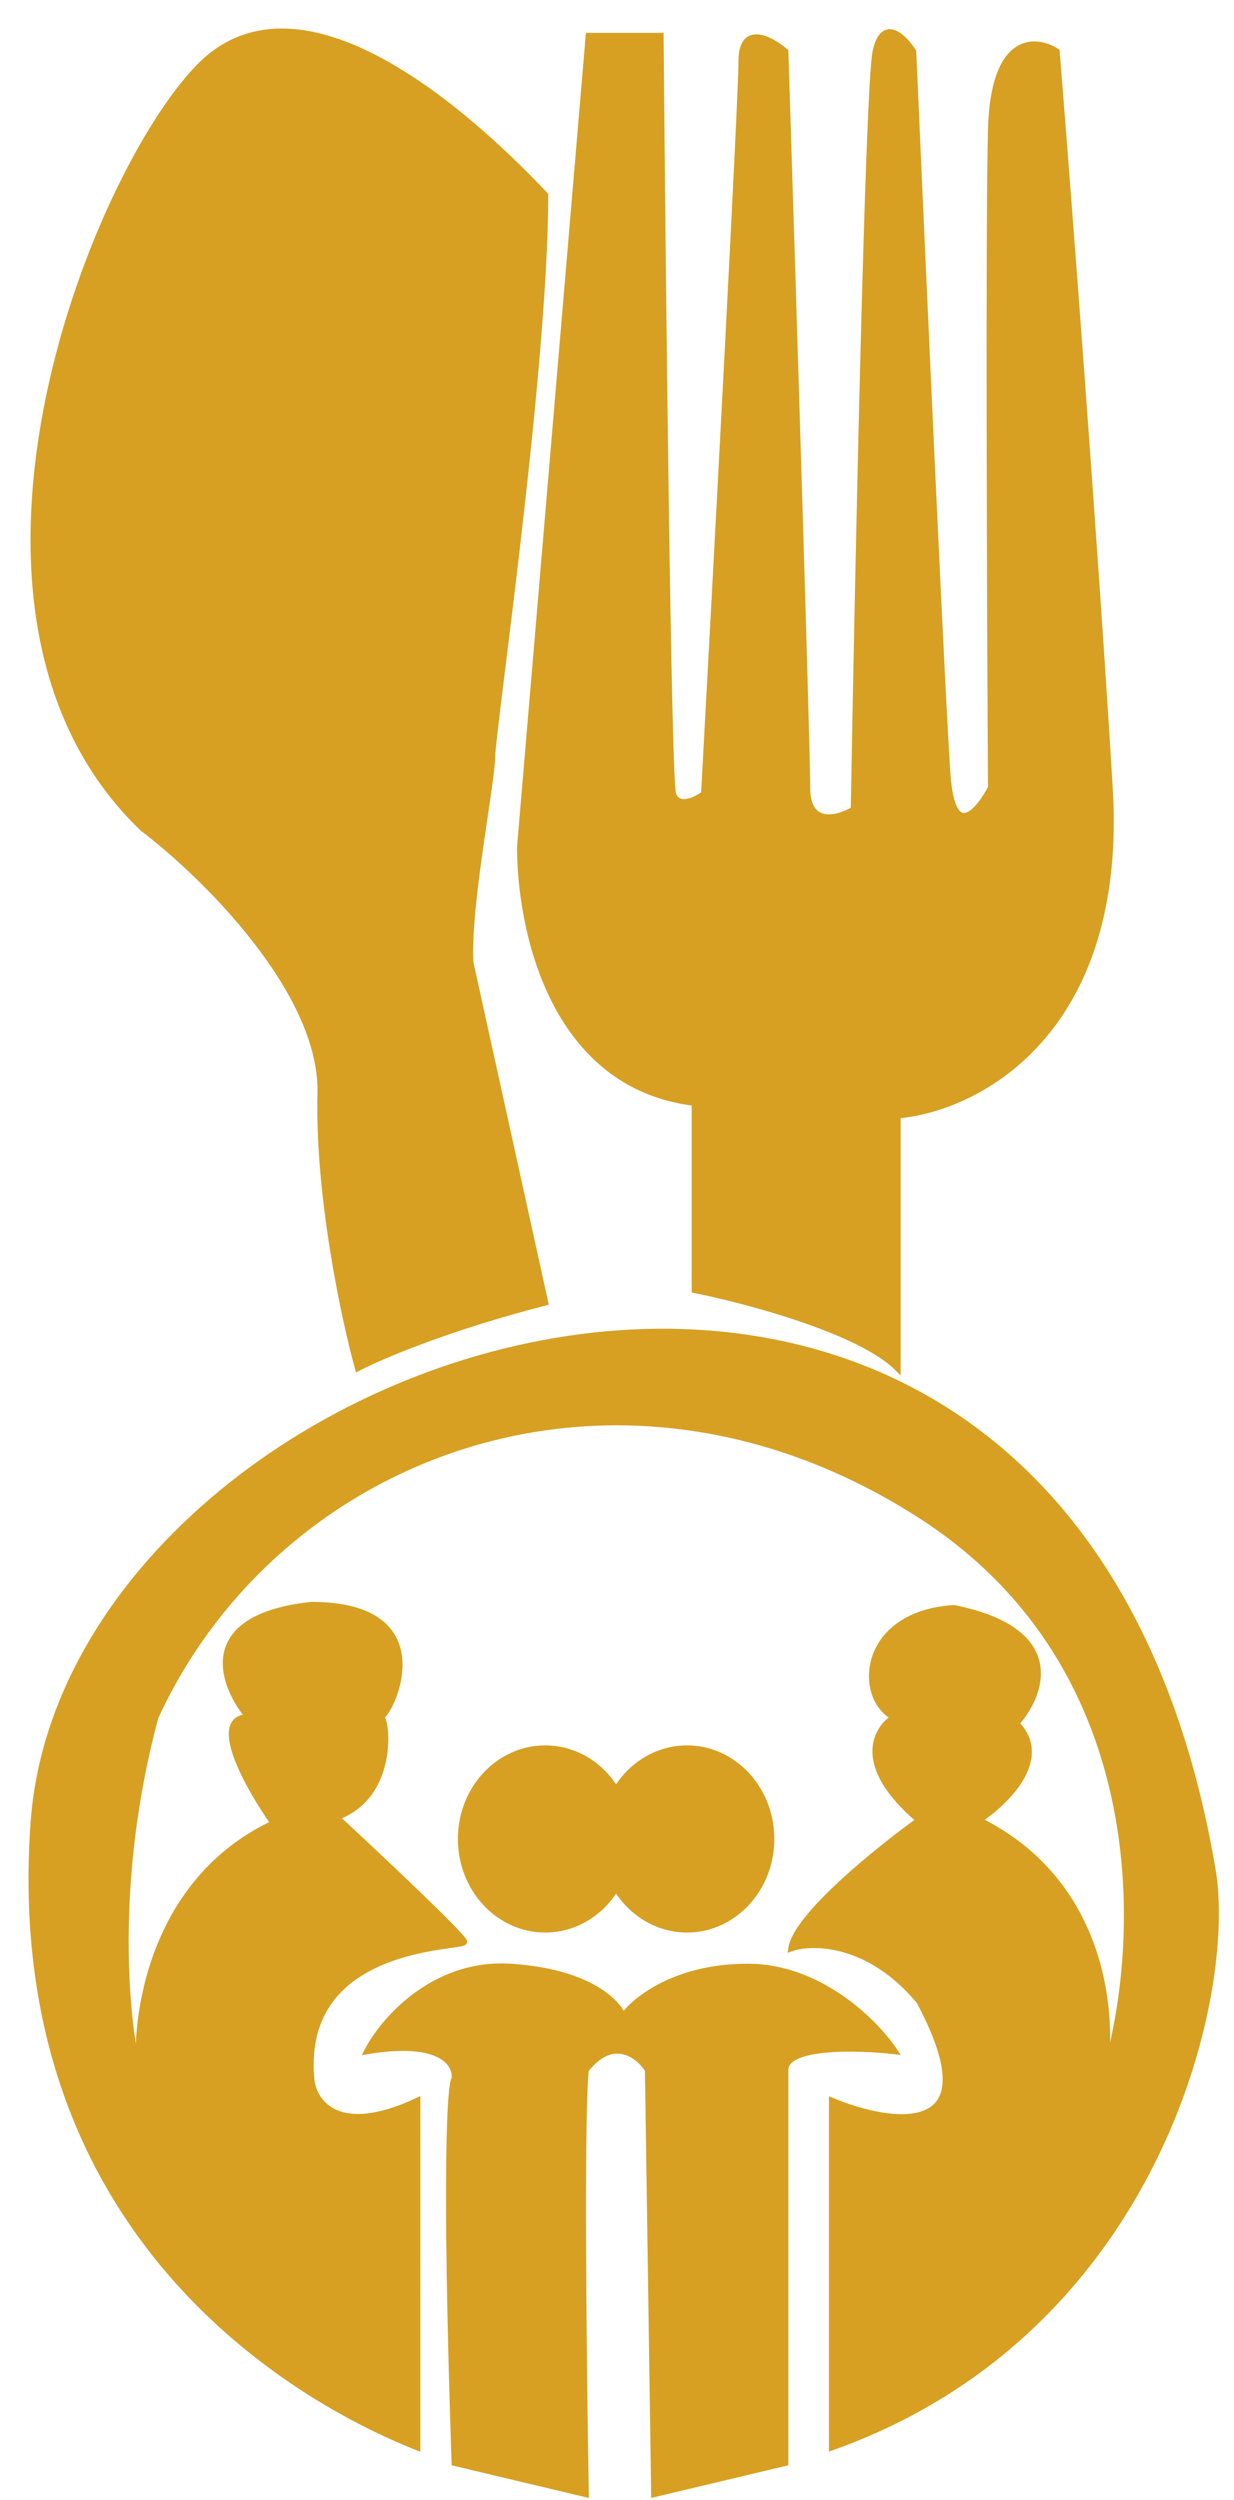
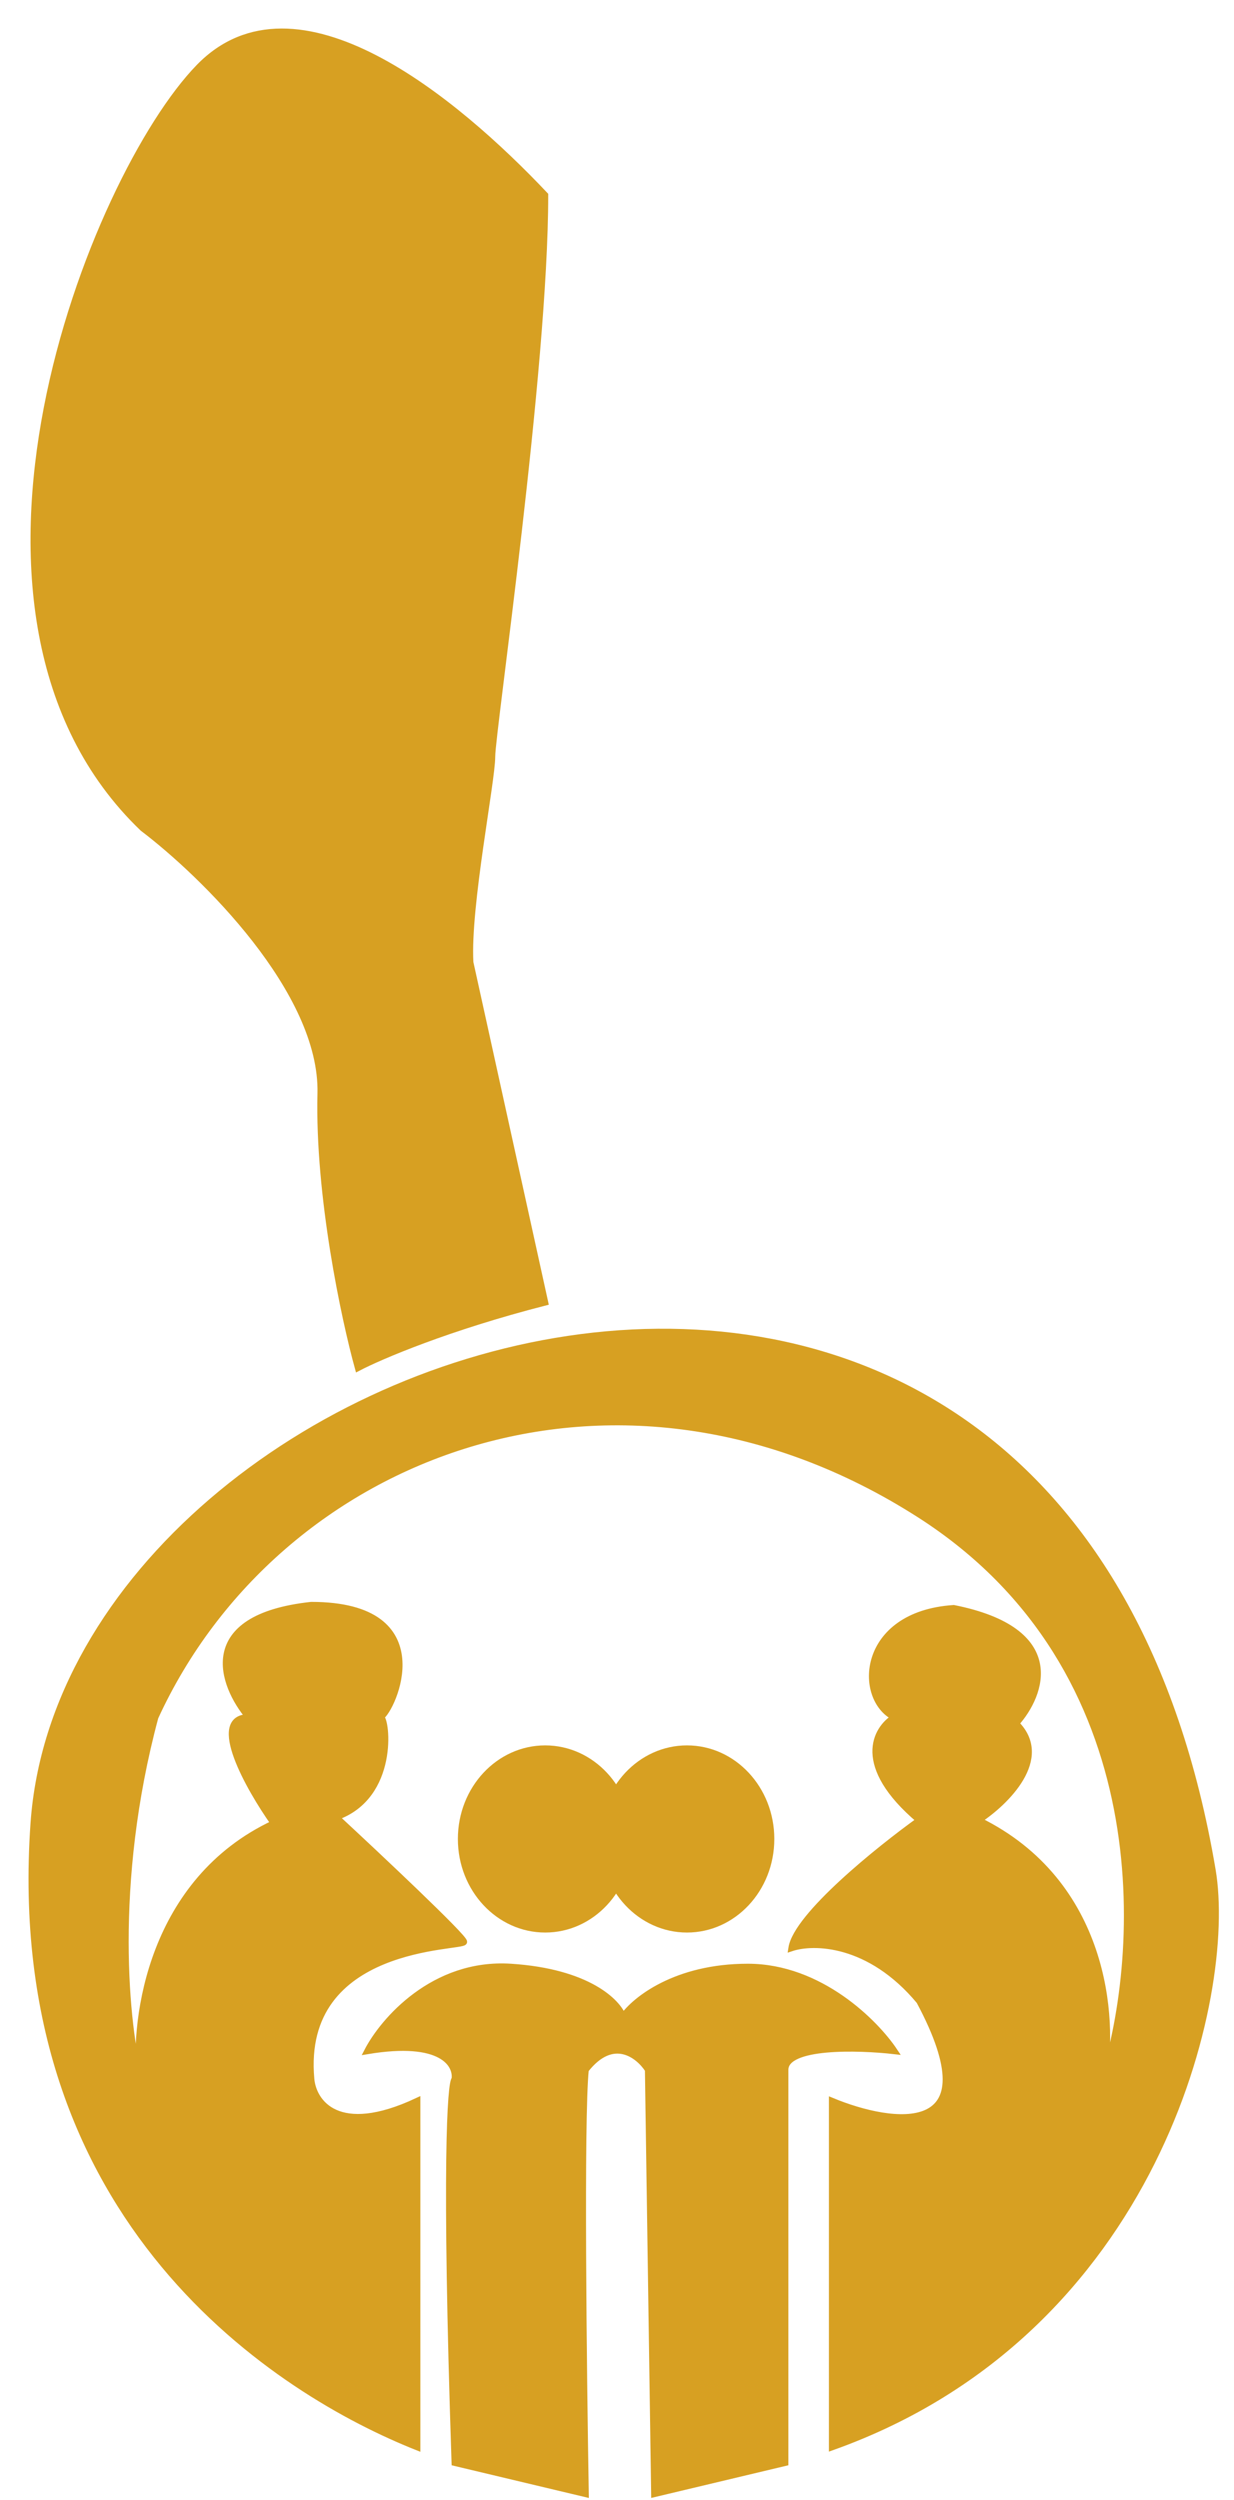
<svg xmlns="http://www.w3.org/2000/svg" width="39" height="79" viewBox="0 0 39 79" fill="none">
  <path d="M17.228 41.156C14.153 41.944 12.004 42.864 11.314 43.226C10.887 41.682 10.053 37.785 10.132 34.552C10.21 31.319 6.419 27.619 4.513 26.174C-2.584 19.372 2.936 5.573 6.287 2.123C9.359 -1.039 14.403 3.174 17.228 6.164C17.228 11.684 15.553 23.118 15.553 23.907C15.553 24.695 14.764 28.638 14.863 30.412L17.228 41.156Z" fill="#D7A022" stroke="#D7A022" stroke-width="0.197" />
-   <path d="M28.366 43.226C27.183 42.043 23.602 41.09 21.959 40.762V34.848C17.386 34.296 16.439 29.229 16.439 26.765L18.608 1.137H20.875C20.941 8.924 21.112 24.616 21.269 25.089C21.427 25.562 21.992 25.286 22.255 25.089C22.649 17.861 23.438 3.109 23.438 1.926C23.438 0.743 24.358 1.236 24.818 1.63C25.048 8.858 25.508 23.631 25.508 24.892C25.508 26.154 26.493 25.878 26.986 25.582C27.118 18.058 27.44 2.734 27.676 1.63C27.913 0.526 28.563 1.17 28.859 1.63C29.155 8.366 29.786 22.369 29.943 24.498C30.101 26.627 30.929 25.648 31.323 24.892C31.29 19.208 31.244 7.091 31.323 4.094C31.402 1.098 32.736 1.203 33.393 1.63C33.755 6.131 34.596 17.086 35.069 24.892C35.542 32.699 30.797 35.045 28.366 35.242V43.226Z" fill="#D7A022" stroke="#D7A022" stroke-width="0.197" />
  <path d="M13.187 66.389V77.33C8.883 75.622 0.176 70.234 1.063 57.617C2.155 42.081 33.689 31.693 38.322 59.095C38.988 63.038 36.547 73.683 26.296 77.33V66.389C28.202 67.178 31.422 67.651 29.056 63.235C27.479 61.343 25.705 61.33 25.015 61.559C25.173 60.534 27.775 58.438 29.056 57.518C27.006 55.783 27.676 54.627 28.268 54.265C27.085 53.674 27.183 51.013 30.141 50.816C33.689 51.525 32.933 53.543 32.112 54.462C33.216 55.566 31.783 56.96 30.929 57.518C34.951 59.489 35.233 63.794 34.872 65.699C36.12 61.789 36.705 52.748 29.056 47.858C19.495 41.747 8.751 45.887 4.907 54.265C3.488 59.549 3.987 64.089 4.414 65.699C4.217 63.761 4.789 59.43 8.653 57.617C7.864 56.5 6.603 54.265 7.864 54.265C7.01 53.247 6.208 51.111 9.836 50.717C13.948 50.717 12.4 54.057 12.034 54.256C12.234 54.323 12.499 56.763 10.624 57.42C11.971 58.668 14.665 61.205 14.665 61.362C14.665 61.559 9.441 61.362 9.836 65.699C9.901 66.422 10.664 67.572 13.187 66.389Z" fill="#D7A022" stroke="#D7A022" stroke-width="0.197" />
-   <path d="M14.37 65.699C14.238 65.798 14.054 68.361 14.37 77.823L18.51 78.809C18.444 74.965 18.352 66.902 18.51 65.404C19.377 64.3 20.185 64.944 20.481 65.404L20.678 78.809L24.818 77.823V65.404C24.818 64.615 27.118 64.681 28.268 64.812C27.677 63.925 25.922 62.151 23.635 62.151C21.348 62.151 20.054 63.202 19.692 63.728C19.528 63.268 18.588 62.309 16.144 62.151C13.7 61.993 12.103 63.859 11.61 64.812C13.976 64.418 14.435 65.239 14.37 65.699Z" fill="#D7A022" stroke="#D7A022" stroke-width="0.197" />
+   <path d="M14.37 65.699C14.238 65.798 14.054 68.361 14.37 77.823L18.51 78.809C18.444 74.965 18.352 66.902 18.51 65.404C19.377 64.3 20.185 64.944 20.481 65.404L20.678 78.809L24.818 77.823V65.404C24.818 64.615 27.118 64.681 28.268 64.812C27.677 63.925 25.922 62.151 23.635 62.151C21.348 62.151 20.054 63.202 19.692 63.728C19.528 63.268 18.588 62.309 16.144 62.151C13.7 61.993 12.103 63.859 11.61 64.812C13.976 64.418 14.435 65.239 14.37 65.699" fill="#D7A022" stroke="#D7A022" stroke-width="0.197" />
  <ellipse cx="17.231" cy="58.11" rx="2.76" ry="2.957" fill="#D7A022" />
  <ellipse cx="21.712" cy="58.11" rx="2.76" ry="2.957" fill="#D7A022" />
</svg>